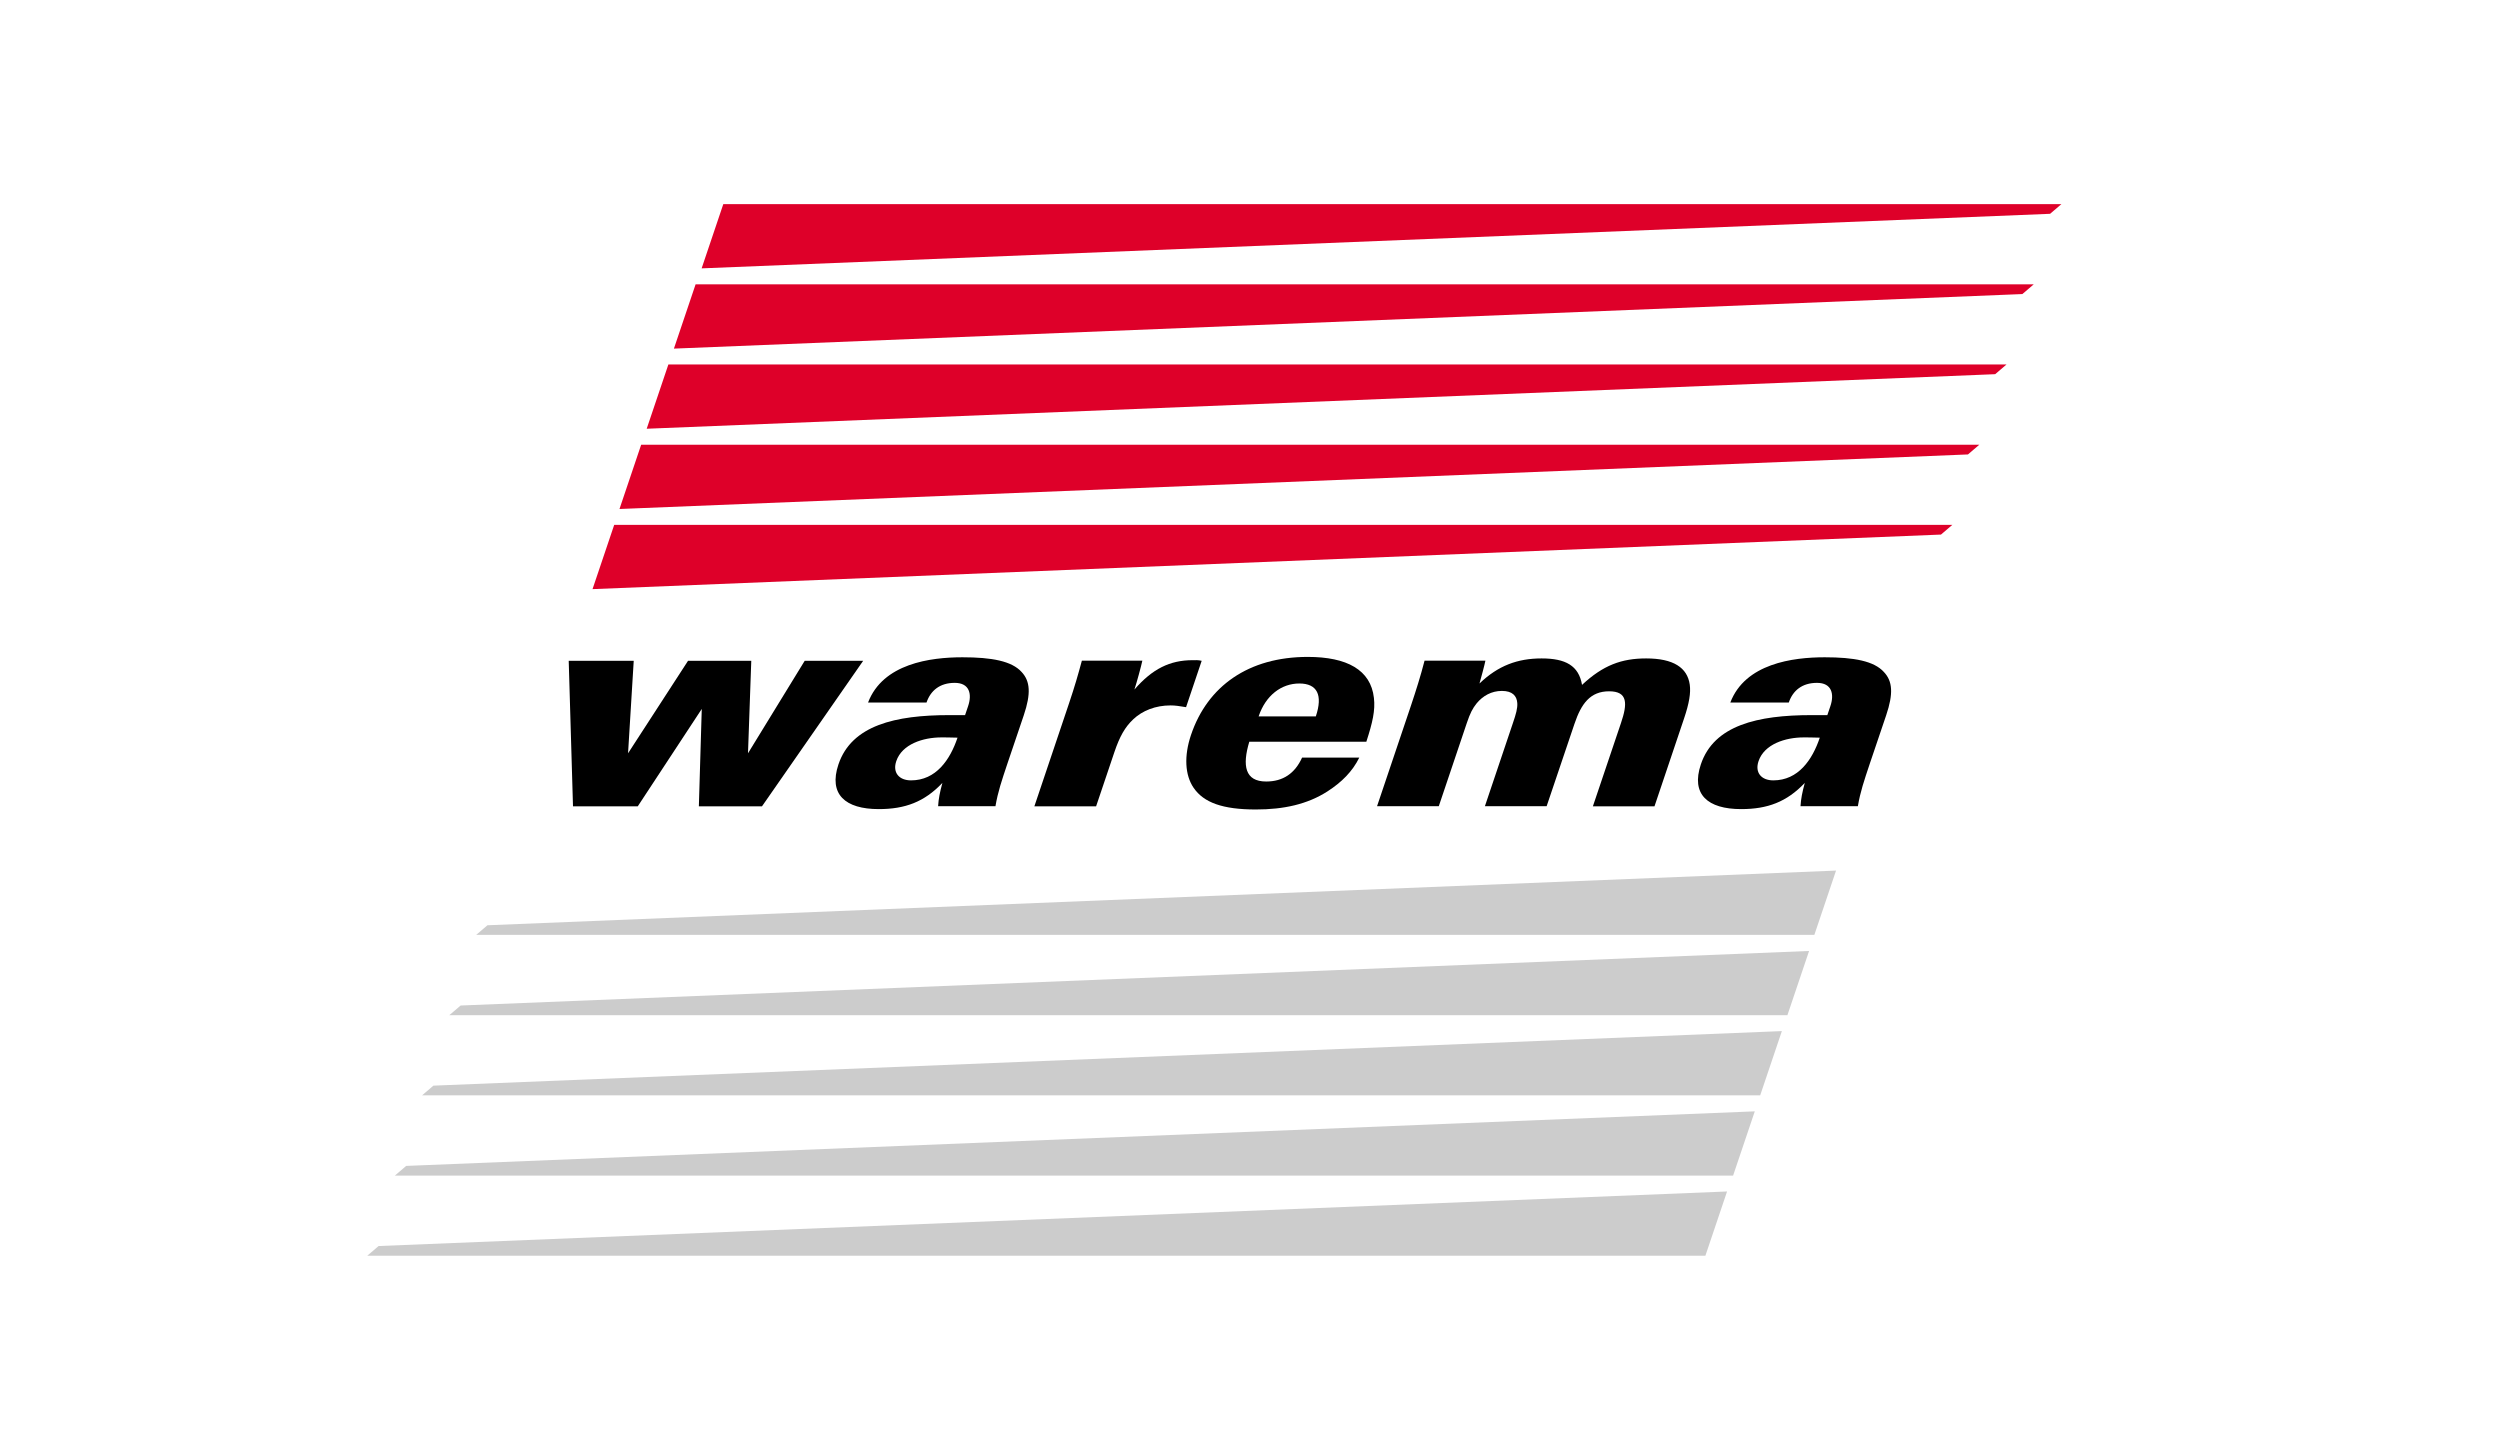
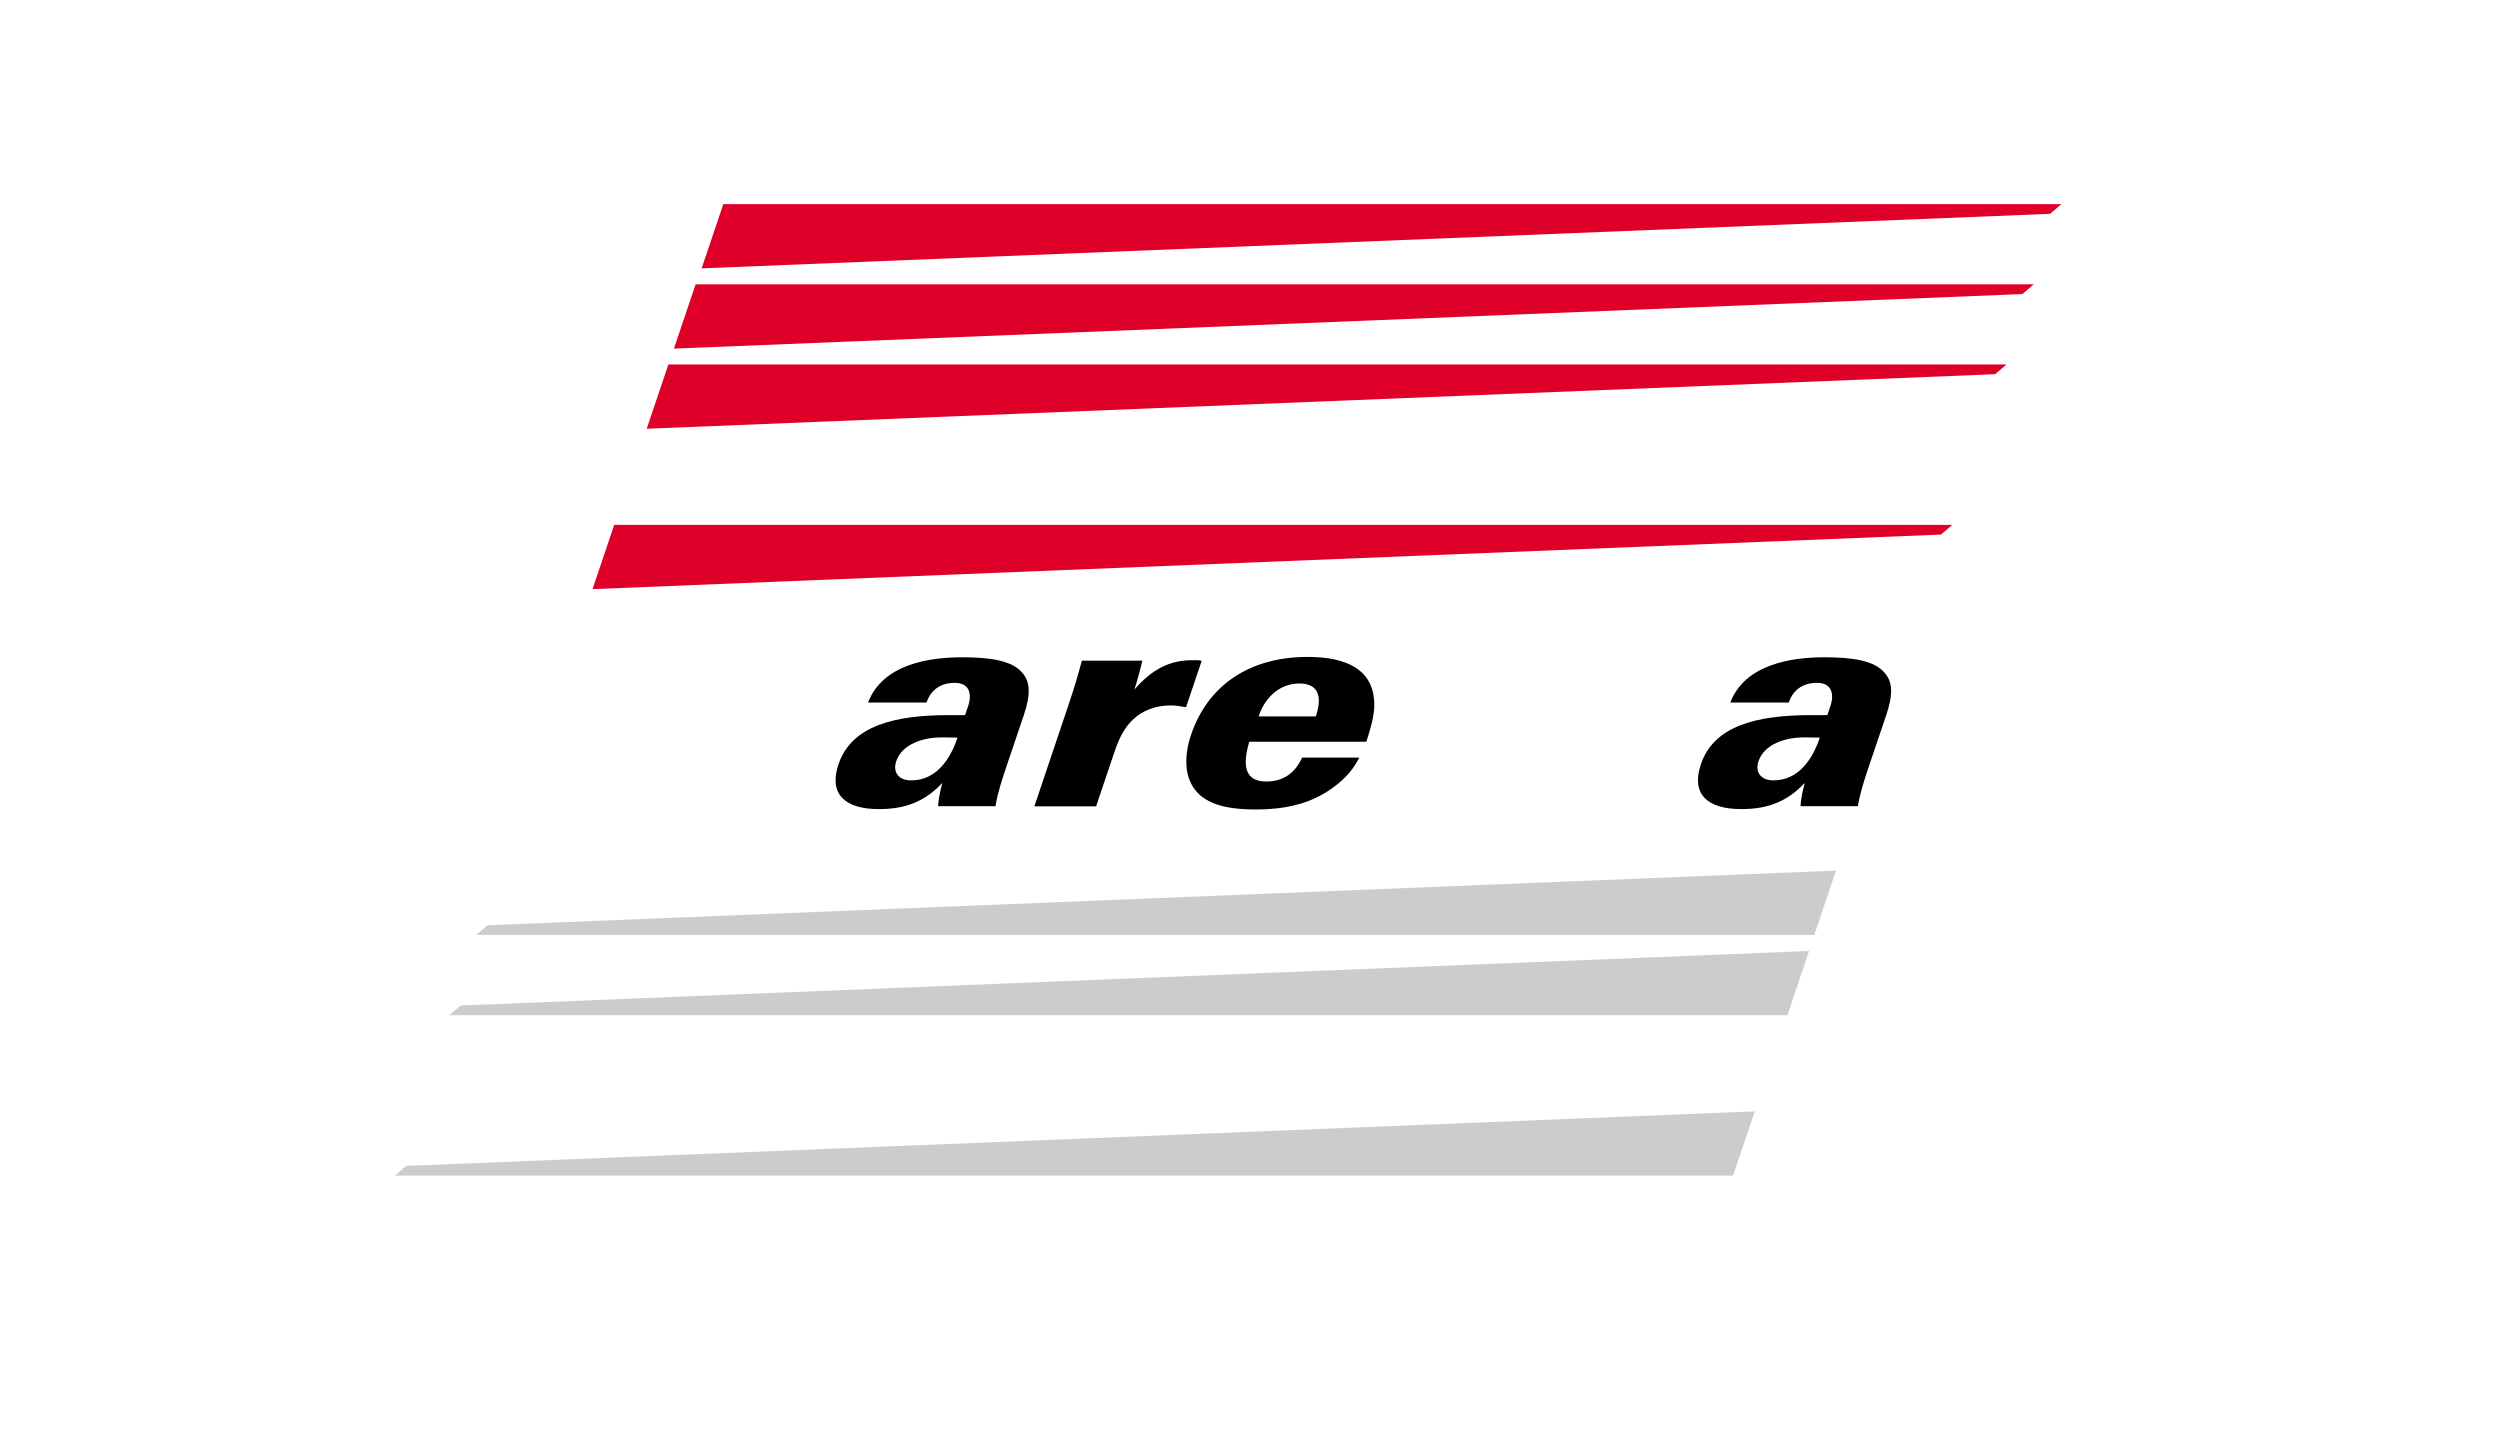
<svg xmlns="http://www.w3.org/2000/svg" id="Layer_1" data-name="Layer 1" viewBox="0 0 198.43 113.39">
  <defs>
    <style>
      .cls-1 {
        fill: #ccc;
      }

      .cls-2 {
        fill: #de0029;
      }
    </style>
  </defs>
-   <path id="path3769" d="M60.46,64h-4.99l.23-7.73-5.08,7.73h-5.14l-.34-11.55h5.16l-.45,7.34,4.76-7.34h5.02l-.26,7.34,4.5-7.34h4.64l-8.03,11.55" />
  <path id="path3771" d="M76,58.55c-.59,1.76-1.71,3.39-3.69,3.39-.95,0-1.48-.62-1.17-1.53.46-1.35,2.13-1.88,3.58-1.88.14,0,.76,0,1.28.02M79.01,64c.2-1.17.49-2.01.95-3.39l1.3-3.84c.58-1.72.51-2.7-.17-3.43-.78-.87-2.37-1.17-4.7-1.17-2.55,0-6.31.5-7.49,3.59h4.64c.32-.94,1.05-1.56,2.24-1.56s1.38.91,1.06,1.85l-.24.71h-1.26c-4.26,0-7.74.8-8.79,3.91-.8,2.38.54,3.55,3.2,3.55,2.09,0,3.62-.57,5.05-2.08-.21.78-.3,1.24-.34,1.85h4.54" />
  <path id="path3773" d="M144.44,58.55c-.59,1.76-1.71,3.39-3.69,3.39-.95,0-1.48-.62-1.17-1.53.46-1.35,2.13-1.88,3.58-1.88.14,0,.76,0,1.28.02M147.46,64c.2-1.17.49-2.01.95-3.39l1.3-3.84c.58-1.72.51-2.7-.18-3.43-.78-.87-2.37-1.17-4.7-1.17-2.54,0-6.31.5-7.49,3.59h4.64c.32-.94,1.05-1.56,2.24-1.56s1.38.91,1.06,1.85l-.24.71h-1.26c-4.26,0-7.74.8-8.78,3.91-.8,2.38.54,3.55,3.2,3.55,2.09,0,3.62-.57,5.05-2.08-.21.78-.3,1.24-.34,1.85h4.54" />
  <path id="path3775" d="M92.91,55.99c-1.19,0-2.23.41-2.96,1.1-.66.62-1.08,1.37-1.5,2.61l-1.45,4.3h-4.9l2.75-8.17c.46-1.37.71-2.24,1.02-3.39h4.8c-.08.39-.45,1.76-.63,2.29,1.43-1.65,2.83-2.33,4.62-2.33.24,0,.43-.02.72.05l-1.24,3.68c-.54-.09-.86-.14-1.24-.14" />
  <path id="path3777" d="M104.44,56.86h-4.54c.56-1.67,1.81-2.61,3.23-2.61s1.88.91,1.31,2.61M108.45,58.87c.49-1.51.72-2.49.6-3.48-.25-2.22-2.14-3.25-5.25-3.25-4.69,0-7.96,2.31-9.27,6.2-.56,1.67-.48,3.18.21,4.19.8,1.17,2.3,1.72,4.94,1.72,2.21,0,4.09-.41,5.69-1.44,1.13-.73,1.98-1.58,2.52-2.68h-4.54c-.57,1.26-1.52,1.9-2.85,1.9-1.69,0-1.91-1.26-1.34-3.16h9.3" />
-   <path id="path3779" d="M126.43,64l2.23-6.61c.52-1.53.56-2.52-.94-2.52s-2.21.98-2.75,2.58l-2.21,6.54h-4.9l2.22-6.59c.25-.73.38-1.19.35-1.6-.04-.57-.39-.96-1.22-.96s-1.51.39-2,.98c-.33.41-.52.78-.79,1.58l-2.22,6.59h-4.9l2.69-7.98c.42-1.26.76-2.33,1.08-3.57h4.83c-.06.32-.35,1.4-.47,1.81,1.48-1.42,3.03-1.99,4.93-1.99s2.95.57,3.21,2.1c1.67-1.56,3.14-2.1,5.09-2.1,2.16,0,3.27.73,3.46,2.08.09.66-.04,1.46-.45,2.68l-2.35,6.98h-4.9" />
  <path id="path3781" class="cls-2" d="M162.72,16.97l-107.03,4.33,1.72-5.1h106.21l-.9.77" />
  <path id="path3783" class="cls-2" d="M160.52,23.34l-107.03,4.33,1.72-5.1h106.21l-.9.77" />
  <path id="path3785" class="cls-2" d="M158.36,29.7l-107.03,4.33,1.72-5.1h106.21l-.9.77" />
-   <path id="path3787" class="cls-2" d="M156.2,36.07l-107.03,4.33,1.72-5.1h106.21l-.9.77" />
  <path id="path3789" class="cls-1" d="M32.25,92.54l107.03-4.33-1.72,5.1H31.34l.9-.77" />
  <path id="path3791" class="cls-2" d="M154.06,42.43l-107.03,4.33,1.72-5.1h106.21l-.9.77" />
-   <path id="path3793" class="cls-1" d="M34.4,86.17l107.03-4.33-1.72,5.1H33.5l.9-.77" />
-   <path id="path3795" class="cls-1" d="M30.05,98.9l107.03-4.33-1.72,5.1H29.15l.9-.77" />
  <path id="path3797" class="cls-1" d="M36.56,79.81l107.03-4.33-1.72,5.1H35.66l.9-.77" />
  <path id="path3799" class="cls-1" d="M38.7,73.44l107.03-4.34-1.72,5.1H37.8l.9-.77" />
</svg>